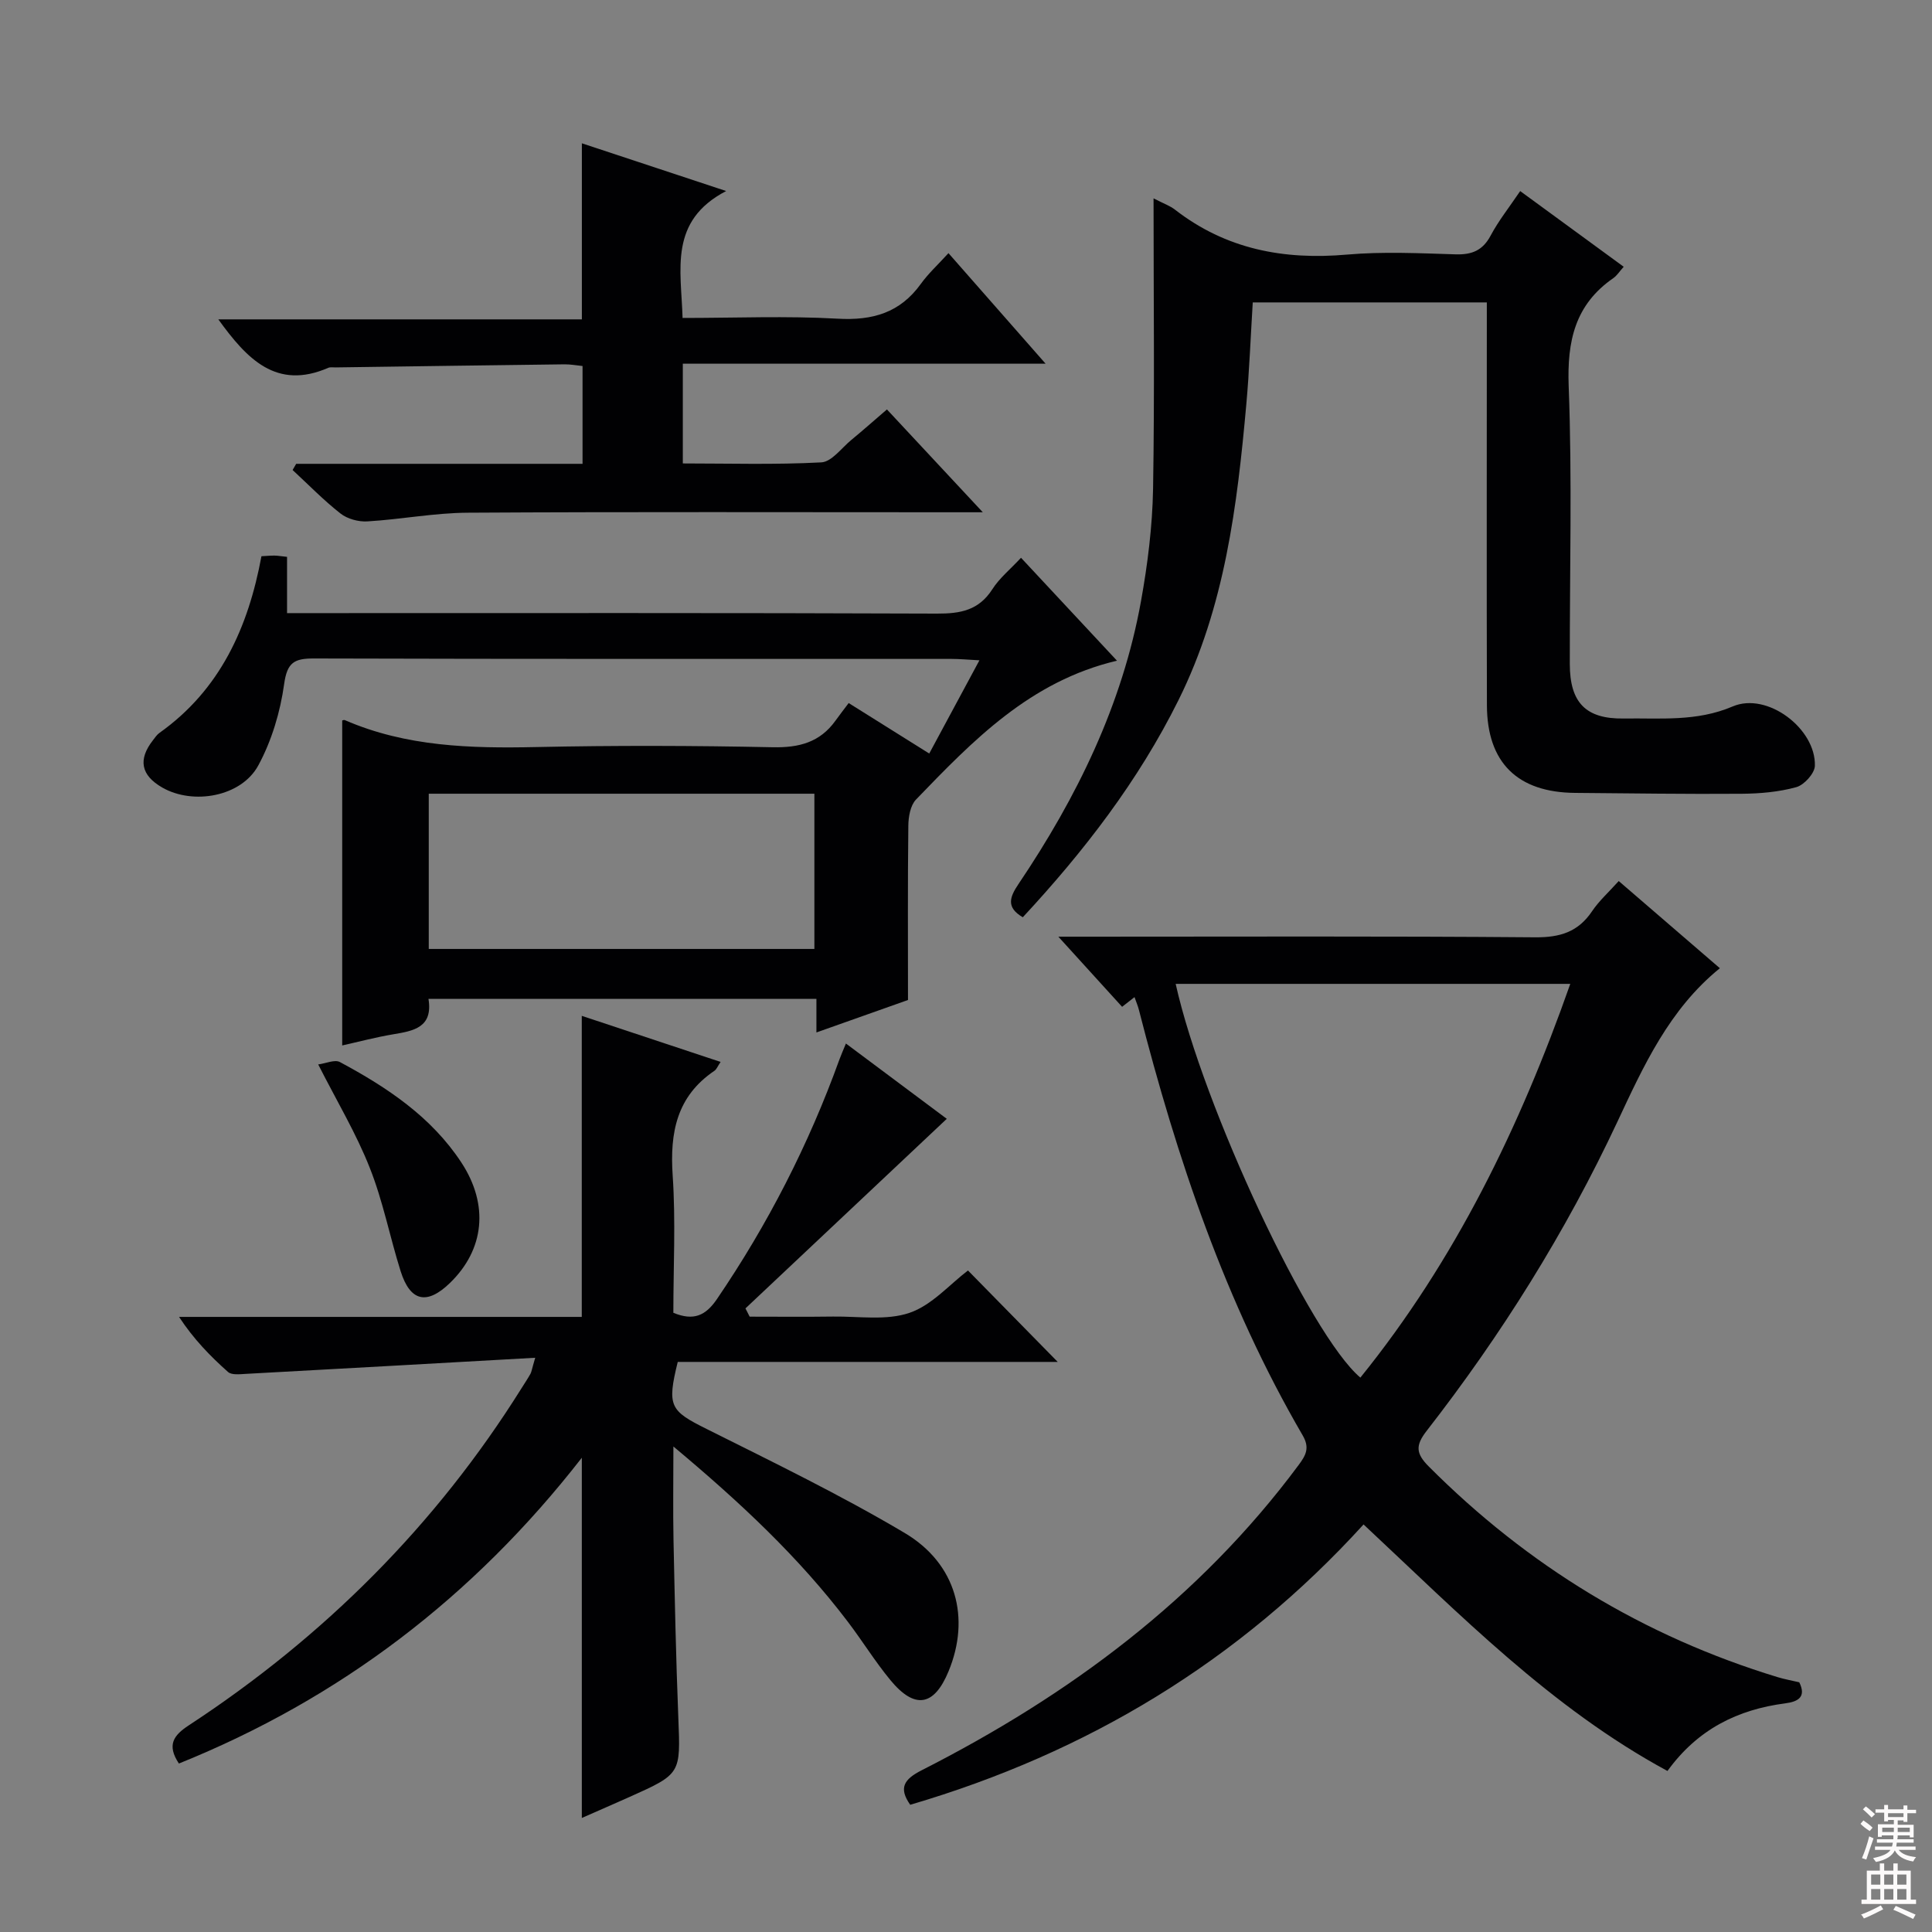
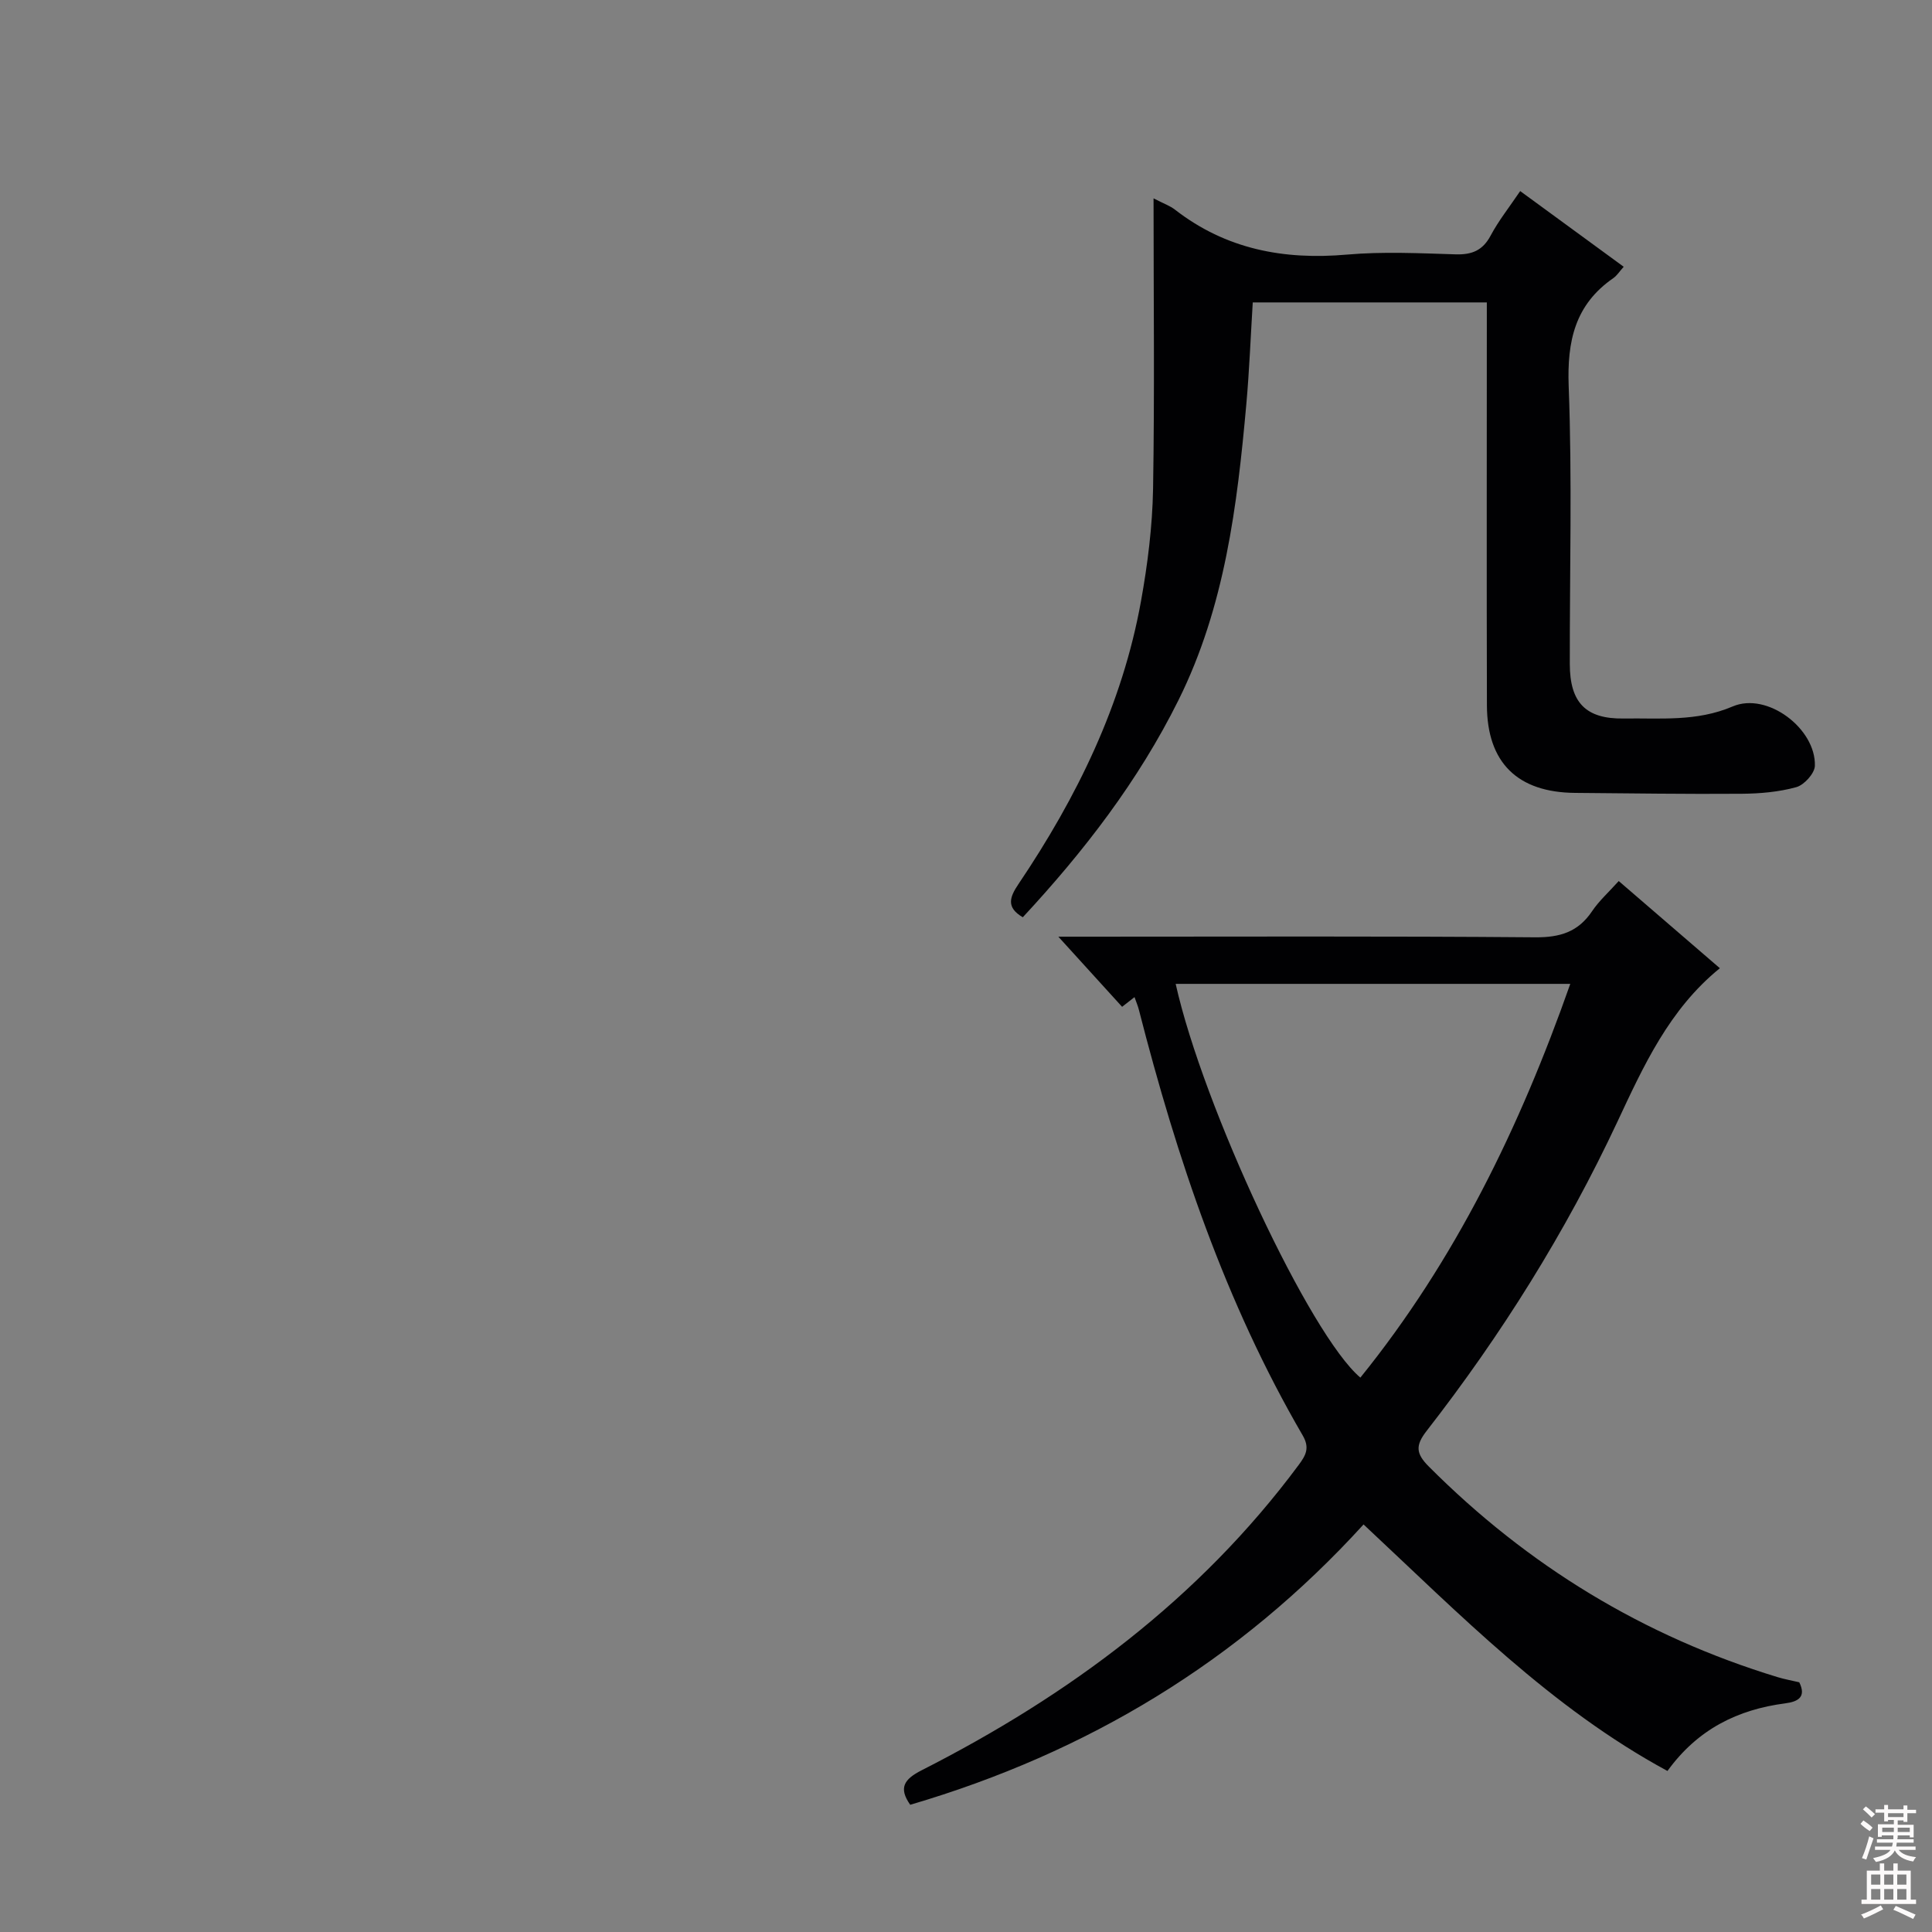
<svg xmlns="http://www.w3.org/2000/svg" enable-background="new 0 0 400 400" viewBox="0 0 400 400">
  <rect x="0" y="0" width="400" height="400" fill="#808080" stroke="none" />
  <g fill="#010103">
-     <path d="m110.81 281.11c-20.59 1.16-40.29 2.27-59.99 3.34-1.21.07-2.86.26-3.6-.39-3.68-3.27-7.13-6.81-10.15-11.41h83.38c0-21.07 0-41.47 0-62.33 9.45 3.14 18.86 6.26 28.74 9.54-.61.9-.83 1.54-1.28 1.84-7.81 5.28-9.24 12.78-8.64 21.66.64 9.43.14 18.93.14 28.44 4.17 1.72 6.67.63 9.04-2.86 10.54-15.48 18.99-31.99 25.35-49.6.33-.91.73-1.8 1.34-3.29 7.41 5.53 14.53 10.85 20.88 15.59-13.87 13.07-27.78 26.16-41.68 39.25.29.57.58 1.14.87 1.71 5.76 0 11.52.06 17.28-.02 5.31-.07 11.01.87 15.81-.77 4.62-1.57 8.3-5.88 12.11-8.77 6.31 6.42 12.43 12.67 18.58 18.93-25.86 0-52.35 0-78.67 0-2.27 9.22-1.57 10.11 5.95 13.87 13.82 6.91 27.76 13.67 41.03 21.54 10.74 6.37 13.64 17.64 9.09 28.64-2.99 7.25-7 7.95-12.05 1.82-3.17-3.84-5.8-8.12-8.82-12.09-10.12-13.33-22.22-24.67-36.1-36.27 0 7.16-.1 13.21.02 19.25.26 12.31.51 24.62 1 36.91.46 11.61.6 11.61-10.15 16.42-3.16 1.41-6.33 2.79-9.83 4.33 0-24.89 0-49.31 0-74.58-22.46 28.85-50.08 49.87-83.42 63.31-2.55-3.85-1.11-5.84 2.05-7.91 27.96-18.32 51.13-41.41 68.9-69.81.62-.99 1.27-1.96 1.84-2.97.22-.42.28-.94.98-3.32z" />
    <path d="m188.45 373.66c-2.45-3.49-1.29-5.28 2.36-7.14 30.49-15.5 57.43-35.43 78.04-63.18 1.49-2.01 2.38-3.54.86-6.15-16.03-27.53-26.05-57.4-33.91-88.1-.2-.8-.53-1.56-.91-2.65-.87.68-1.57 1.23-2.57 2.01-4.07-4.48-8.17-8.98-13.2-14.52h6.23c30.83 0 61.65-.13 92.48.13 5.16.04 8.9-1.1 11.79-5.4 1.45-2.16 3.46-3.95 5.52-6.25 7.08 6.11 13.97 12.04 20.94 18.05-10.49 8.5-15.82 20.27-21.23 31.82-10.71 22.86-24.01 44.09-39.48 63.97-2.35 3.02-2.24 4.68.45 7.38 20.48 20.54 44.48 35.16 72.24 43.61 1.41.43 2.88.69 4.46 1.06 1.46 2.97-.12 4-2.9 4.36-9.81 1.28-18.11 5.32-24.39 14-24.08-13.03-42.91-32.34-62.92-51.04-25.78 28.32-57.16 47.26-93.86 58.04zm54.96-169.96c5.69 25.51 27.81 72.72 38.24 81.52 19.62-24.28 33-51.8 43.46-81.52-27.54 0-54.41 0-81.7 0z" />
-     <path d="m211.39 115.48c6.65 7.13 13.08 14.02 19.87 21.31-17.99 4.24-29.82 16.53-41.62 28.76-1.16 1.21-1.56 3.57-1.58 5.4-.14 11.79-.07 23.59-.07 36.09-5.51 1.95-11.99 4.25-18.96 6.72 0-2.65 0-4.61 0-6.96-26.85 0-53.38 0-80.32 0 .97 5.95-3.09 6.64-7.35 7.35-3.58.6-7.1 1.54-10.51 2.3 0-22.57 0-44.88 0-67.27-.05.01.32-.18.56-.08 12.7 5.51 26.05 5.86 39.61 5.57 16.32-.35 32.66-.3 48.99.04 5.44.11 9.74-1.02 12.95-5.48.88-1.22 1.8-2.41 2.75-3.67 5.88 3.69 11.05 6.93 16.68 10.45 3.39-6.29 6.65-12.35 10.39-19.3-2.4-.13-4.1-.29-5.8-.29-43.99-.01-87.99.04-131.98-.09-4.06-.01-5.55.8-6.17 5.29-.8 5.78-2.58 11.74-5.35 16.85-3.51 6.49-13.5 8.25-19.89 4.58-4.42-2.54-5.06-5.8-1.9-9.82.41-.52.79-1.12 1.32-1.49 12.58-8.94 18.39-21.85 21.12-36.58 1.1-.06 1.92-.14 2.74-.13.64.01 1.27.13 2.56.26v11.65h6.59c42.66 0 85.32-.07 127.98.1 4.86.02 8.65-.68 11.45-5.04 1.48-2.32 3.74-4.15 5.94-6.52zm-122.62 48.85v32.14h79.84c0-10.91 0-21.45 0-32.14-26.67 0-52.93 0-79.84 0z" />
    <path d="m238.83 41.07c2.13 1.1 3.42 1.54 4.44 2.34 10.56 8.2 22.52 10.45 35.62 9.3 7.44-.65 14.99-.28 22.49-.05 3.38.1 5.61-.81 7.25-3.9 1.63-3.06 3.82-5.81 6.11-9.2 7.14 5.22 14.18 10.37 21.43 15.67-.86.96-1.39 1.83-2.16 2.36-7.93 5.49-9.58 13.03-9.23 22.39.73 19.14.2 38.32.23 57.49.01 7.96 3.27 11.41 11.16 11.29 7.57-.12 15.07.7 22.57-2.5 7.16-3.06 17.25 4.62 17.01 12.3-.05 1.57-2.22 3.96-3.84 4.41-3.62 1-7.51 1.34-11.3 1.37-11.49.09-22.99-.09-34.49-.18-11.92-.09-18.24-6.25-18.27-18.15-.07-25.83-.02-51.67-.02-77.5 0-1.82 0-3.64 0-5.9-16.17 0-32.06 0-48.46 0-.43 6.92-.7 14.01-1.33 21.06-1.89 21.06-4.45 41.98-14.05 61.29-8.3 16.71-19.54 31.28-32.23 44.95-3.49-2.04-2.73-4.15-.9-6.87 12.09-17.94 21.5-37.11 25.37-58.57 1.38-7.66 2.36-15.49 2.5-23.25.33-19.76.1-39.53.1-60.15z" />
-     <path d="m61.32 96.03h59.29c0-6.77 0-13.33 0-20.25-1.16-.11-2.44-.36-3.72-.35-15.81.19-31.62.42-47.43.64-.5.01-1.06-.1-1.49.08-10.79 4.69-16.88-1.89-22.77-10.03h75.27c0-12.35 0-24.06 0-36.45 9.5 3.14 19 6.29 29.87 9.88-11.92 6.22-9.31 16.24-9.02 26.28 10.91 0 21.54-.45 32.12.15 7.25.41 12.91-1.23 17.22-7.22 1.55-2.15 3.55-3.97 5.71-6.35 6.67 7.59 12.95 14.74 20.11 22.89-25.79 0-50.31 0-75.11 0v20.65c9.52 0 19.11.29 28.67-.22 2.15-.11 4.18-2.97 6.21-4.64 2.43-2 4.78-4.09 7.38-6.32 6.44 6.9 12.75 13.67 19.85 21.29-2.71 0-4.45 0-6.18 0-33.48 0-66.97-.11-100.45.09-6.94.04-13.86 1.39-20.8 1.8-1.84.11-4.12-.51-5.55-1.63-3.51-2.75-6.64-5.98-9.92-9.01.24-.42.49-.85.74-1.28z" />
-     <path d="m65.88 220.38c1.59-.21 3.43-1.07 4.5-.49 9.75 5.23 18.91 11.32 25.13 20.78 5.78 8.8 4.77 18.07-2.37 24.97-4.75 4.59-8.2 3.85-10.19-2.44-2.24-7.1-3.65-14.51-6.39-21.4-2.78-7.07-6.74-13.67-10.68-21.42z" />
  </g>
  <path d="m385.2 377.6.6-.7c.6.4 1.3.9 1.9 1.5l-.6.7c-.8-.5-1.4-1-1.9-1.5zm.3 7.1c.6-1.4 1.1-2.9 1.5-4.5.3.1.6.3.9.4-.5 1.4-1 2.9-1.5 4.4zm.2-10.1.6-.6c.7.5 1.3 1.1 1.9 1.6l-.7.7c-.6-.6-1.2-1.2-1.8-1.7zm8.4-.8h.8v.9h1.8v.7h-1.8v1.8h-.8v-.3h-1.2v.9h3.3v2.6h-.8v-.4h-2.5c0 .3 0 .6-.1.8h3.4v.7h-3.5c0 .3-.1.6-.1.8h4v.7h-3.5c.7.9 1.9 1.3 3.6 1.5-.2.2-.4.5-.6.9-1.9-.3-3.2-1.1-3.8-2.3-.5 1.1-1.8 2-3.9 2.4-.2-.3-.4-.5-.6-.8 1.9-.4 3.1-.9 3.6-1.7h-3.2v-.7h3.5c.1-.2.1-.5.2-.8h-3.3v-.7h3.4c0-.2 0-.5 0-.8h-2.4v.3h-.8v-2.6h3.3v-.9h-1.2v.3h-.8v-1.8h-1.8v-.7h1.8v-.9h.8v.9h3.2zm-4.4 5.5h2.4c0-.3 0-.6 0-.9h-2.4zm1.2-3.1h3.2v-.8h-3.2zm4.4 2.2h-2.4v.9h2.5v-.9z" fill="#fcfafa" />
  <path d="m389.2 385.8h.9v1.5h1.9v-1.5h.9v1.5h2.7v6h1.1v.9h-11.3v-.9h1.1v-6h2.7zm.2 8.7.5.8c-1.2.6-2.5 1.3-4 1.9-.2-.3-.3-.6-.6-.8 1.6-.6 3-1.3 4.1-1.9zm-2-4.3h1.9v-2.1h-1.9zm0 3.1h1.9v-2.2h-1.9zm2.7-3.1h1.9v-2.1h-1.9zm0 3.1h1.9v-2.2h-1.9zm2.4 1.3c1.4.6 2.7 1.2 4.1 1.8l-.5.9c-1.5-.7-2.8-1.4-4.1-1.9zm2.2-6.5h-1.9v2.1h1.9zm-1.9 5.2h1.9v-2.2h-1.9z" fill="#fcfafa" />
</svg>